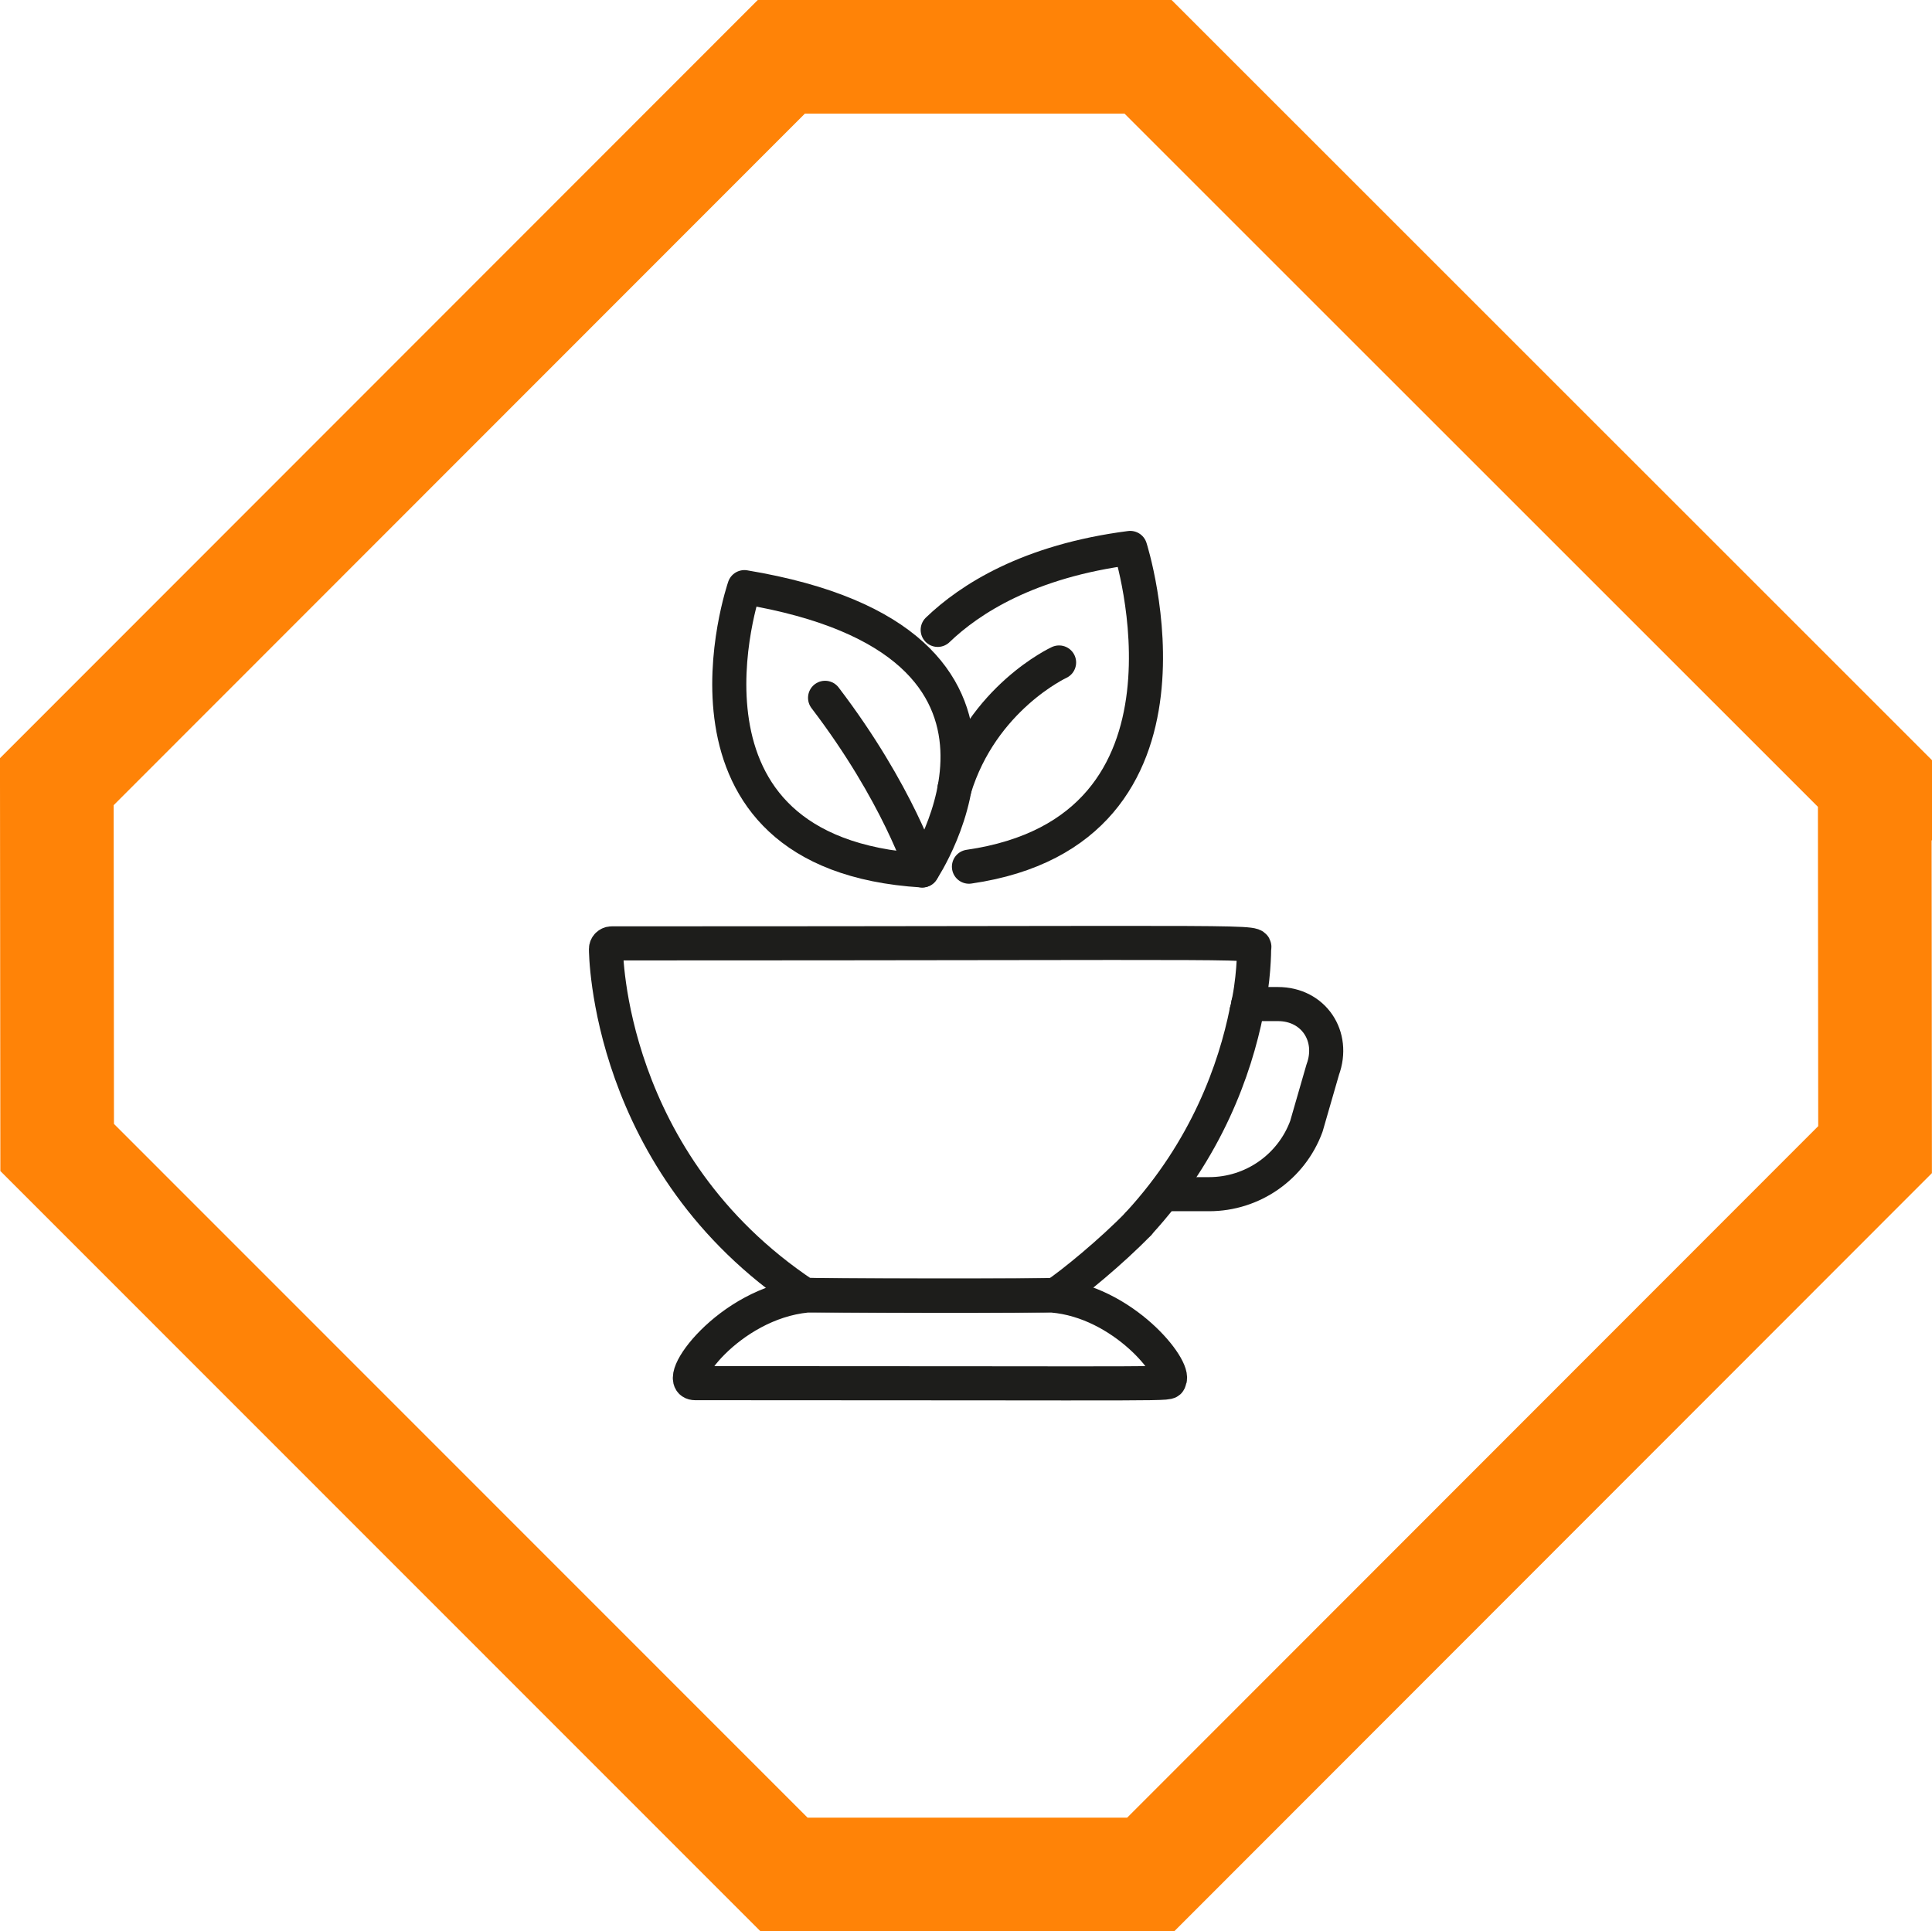
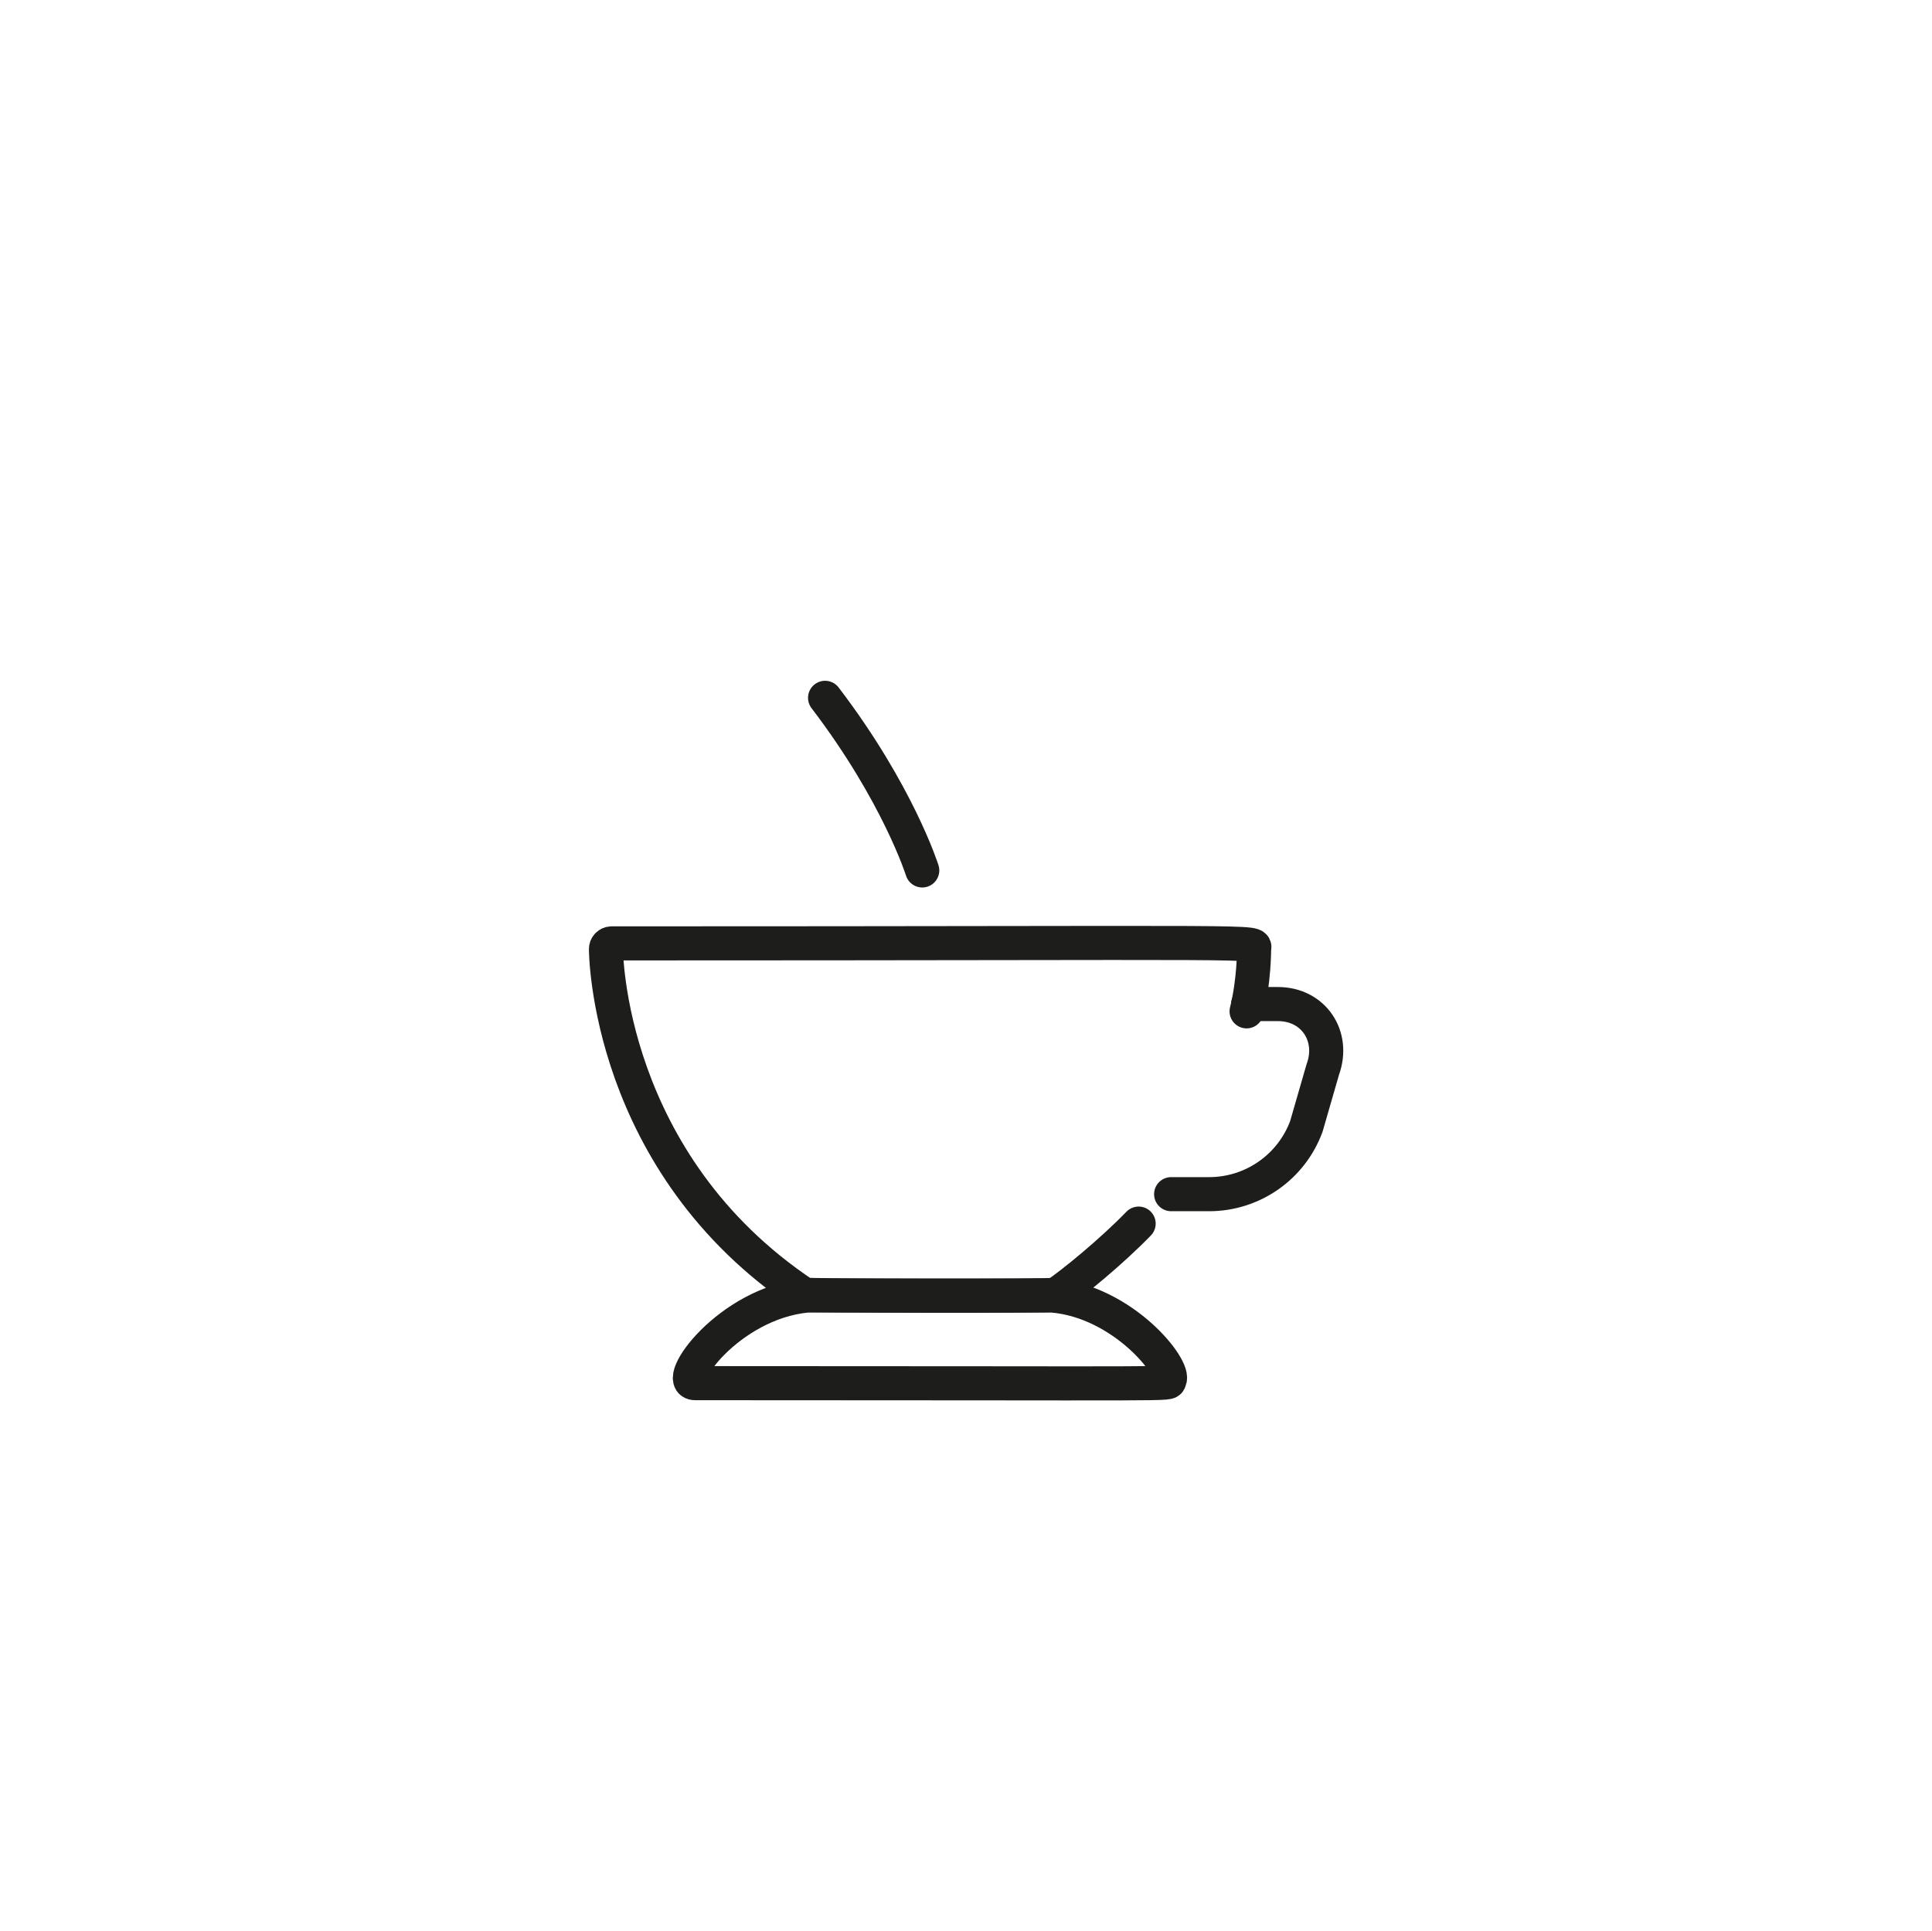
<svg xmlns="http://www.w3.org/2000/svg" id="Ebene_2" data-name="Ebene 2" viewBox="0 0 170 169.96">
  <defs>
    <style>
      .cls-1 {
        stroke: #ff8307;
        stroke-width: 10px;
      }

      .cls-1, .cls-2 {
        fill: none;
      }

      .cls-2 {
        stroke: #1d1d1b;
        stroke-linecap: round;
        stroke-linejoin: round;
        stroke-width: 3px;
      }
    </style>
  </defs>
  <g id="Ebene_1-2" data-name="Ebene 1">
    <g id="getraenke">
-       <path id="Pfad_437-2" data-name="Pfad 437-2" class="cls-1" d="M164.98,68.95L101.02,5h-32.27L5,68.79l.03,32.19,63.96,63.98h32.26l63.74-63.79-.03-32.22Z" />
      <g>
        <path class="cls-2" d="M92.61,114.01h-21.62c-6.92,.68-11.87,7.71-9.82,7.71,44.09,0,41.5,.13,41.73-.24,.62-1.03-4.07-6.95-10.3-7.47Z" />
-         <path class="cls-2" d="M109.69,89c-1.01,5.03-3.49,12.14-9.51,18.68" />
        <path class="cls-2" d="M109.69,89c.66-2.59,.66-5.46,.66-5.48,0-.75,2.96-.5-56.53-.5-.27,0-.5,.22-.5,.5,0,.19,.07,18.83,17.46,30.41,.15,.1,21.87,.16,22.13,0,1.43-.95,4.9-3.79,7.28-6.25" />
        <path class="cls-2" d="M109.83,88.36h2.62c3.13,0,5.02,2.83,3.94,5.77l-1.44,4.99c-1.32,3.59-4.74,5.97-8.56,5.97h-3.34" />
        <g>
-           <path class="cls-2" d="M81.15,76.6s13.46-20.09-15.65-24.93c0,0-8.09,23.47,15.65,24.93Z" />
-           <path class="cls-2" d="M85.26,76.27c22.13-3.2,14.19-28.05,14.19-28.05-8.93,1.15-14.11,4.49-16.94,7.21" />
          <path class="cls-2" d="M81.15,76.6s-2.12-6.76-8.55-15.19" />
-           <path class="cls-2" d="M93.19,58.3s-6.77,3.12-9.21,11.12" />
        </g>
      </g>
    </g>
  </g>
</svg>